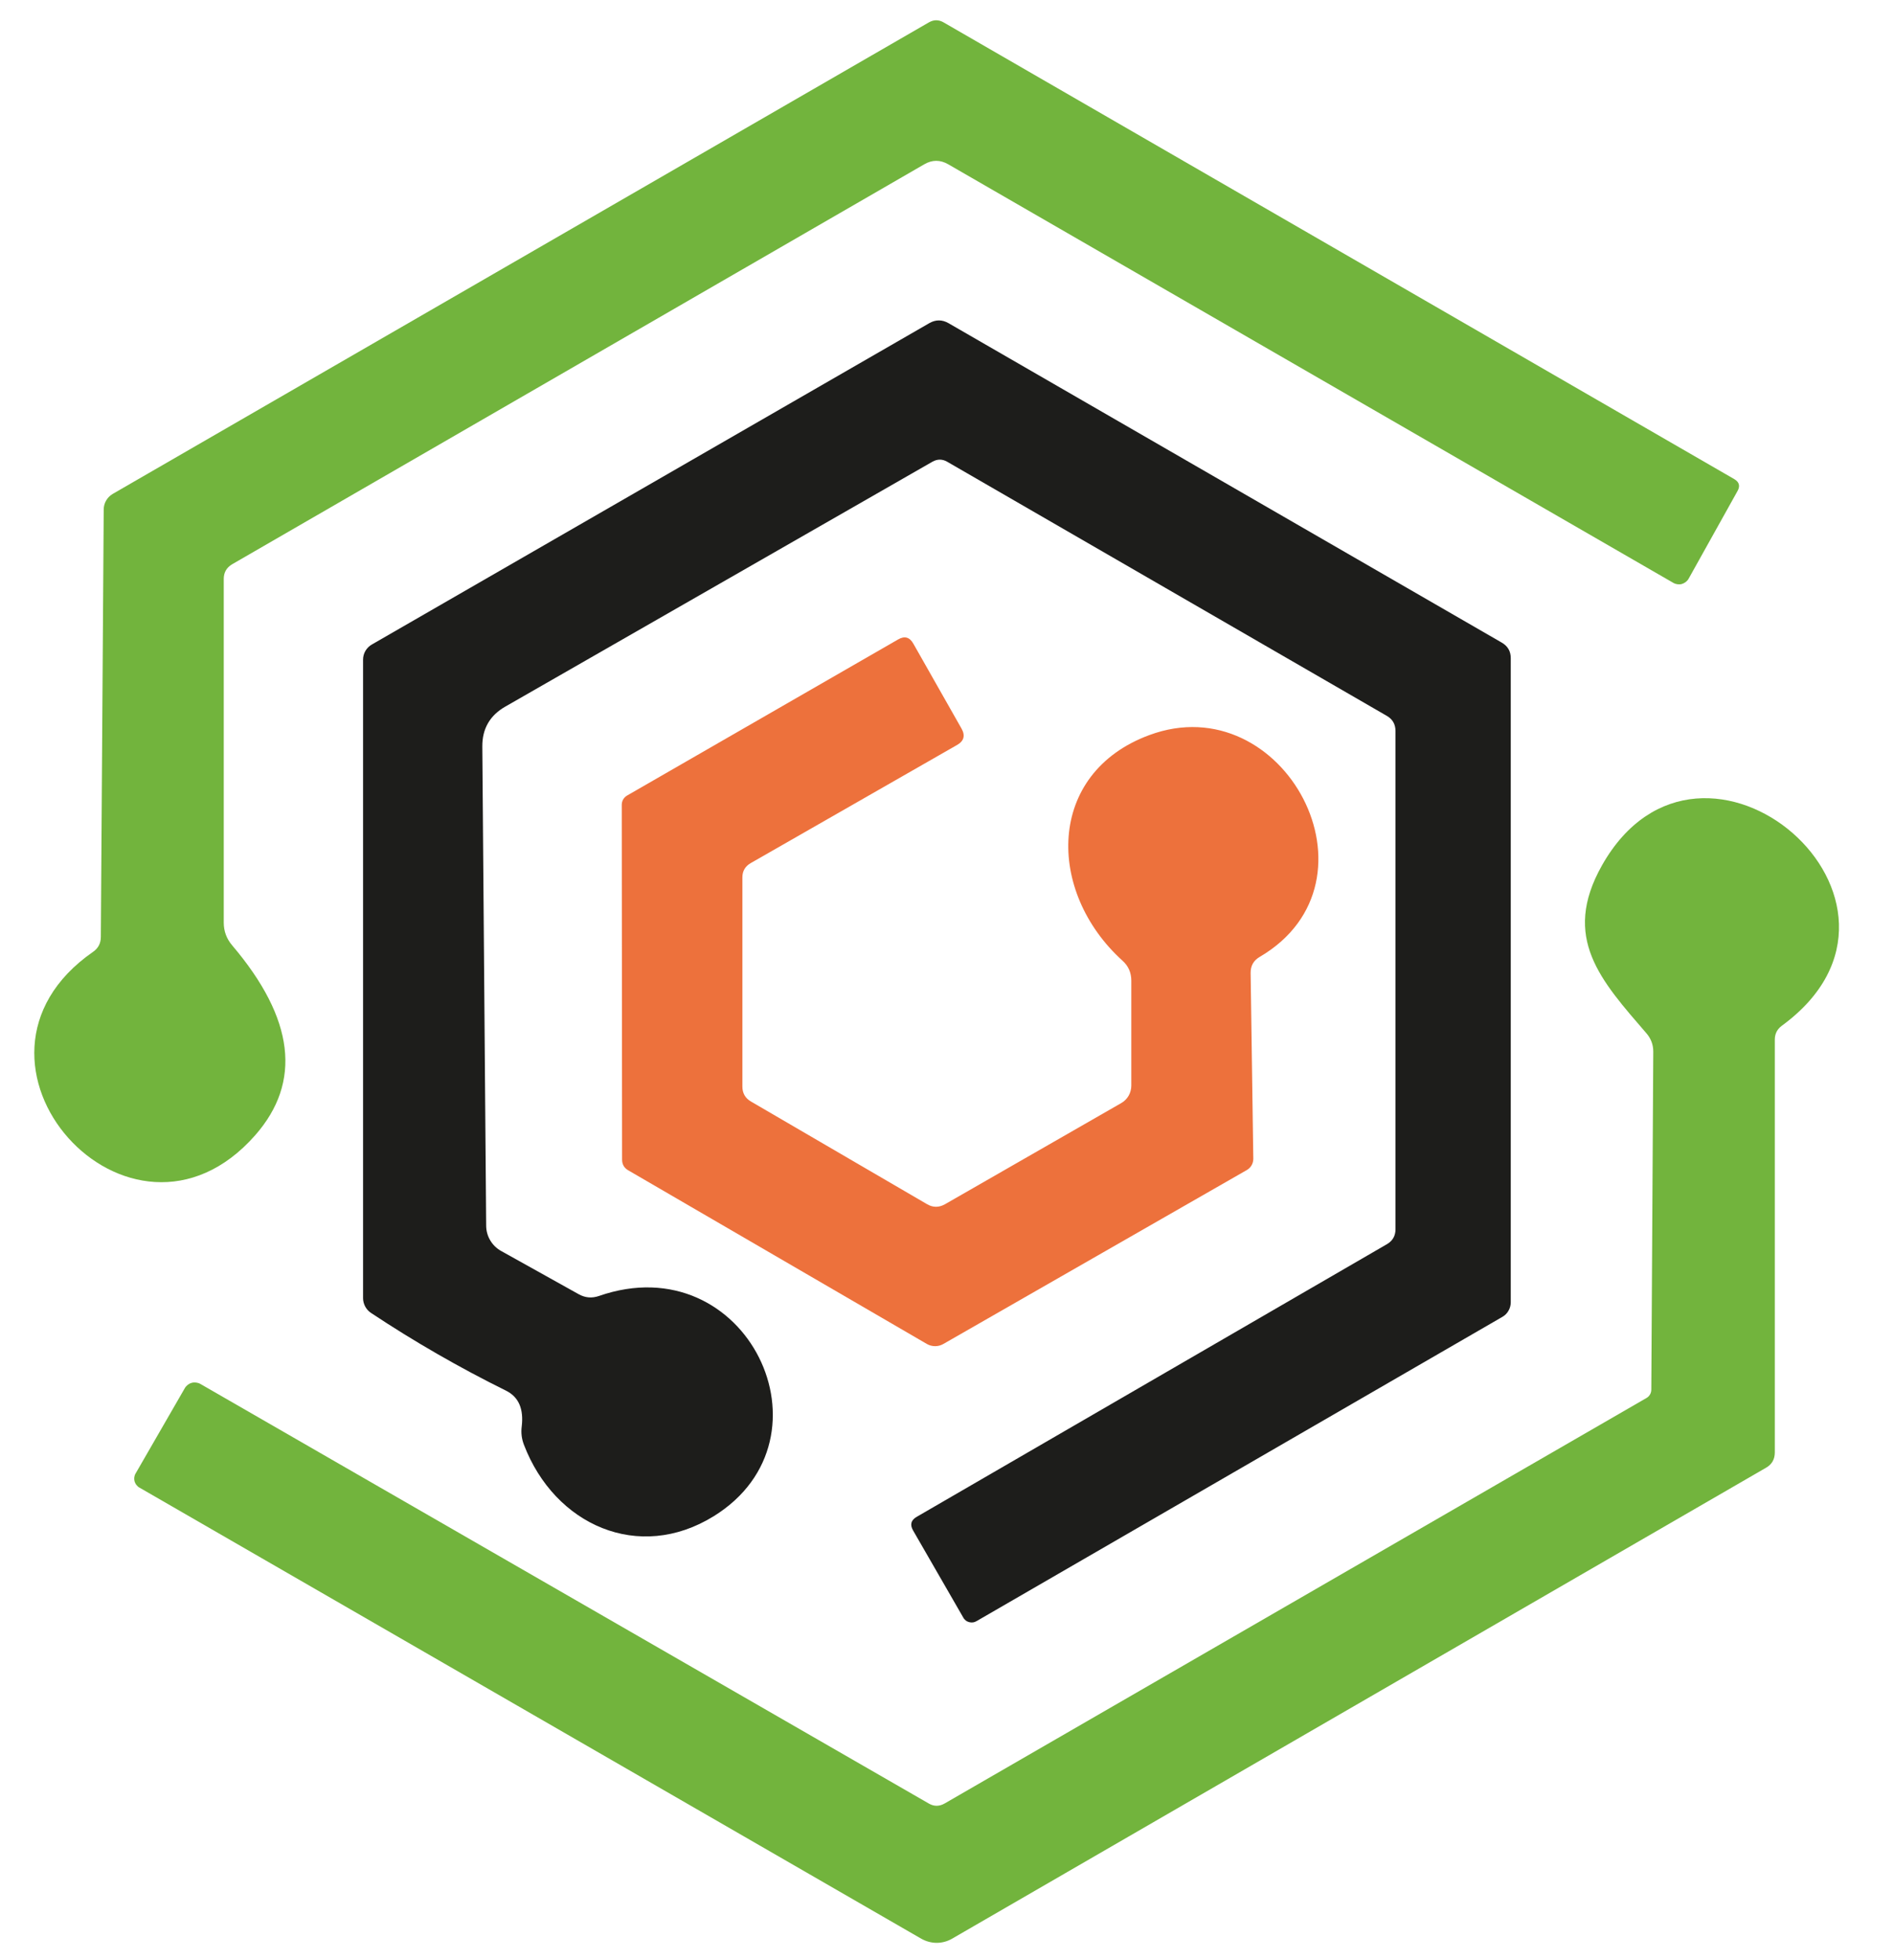
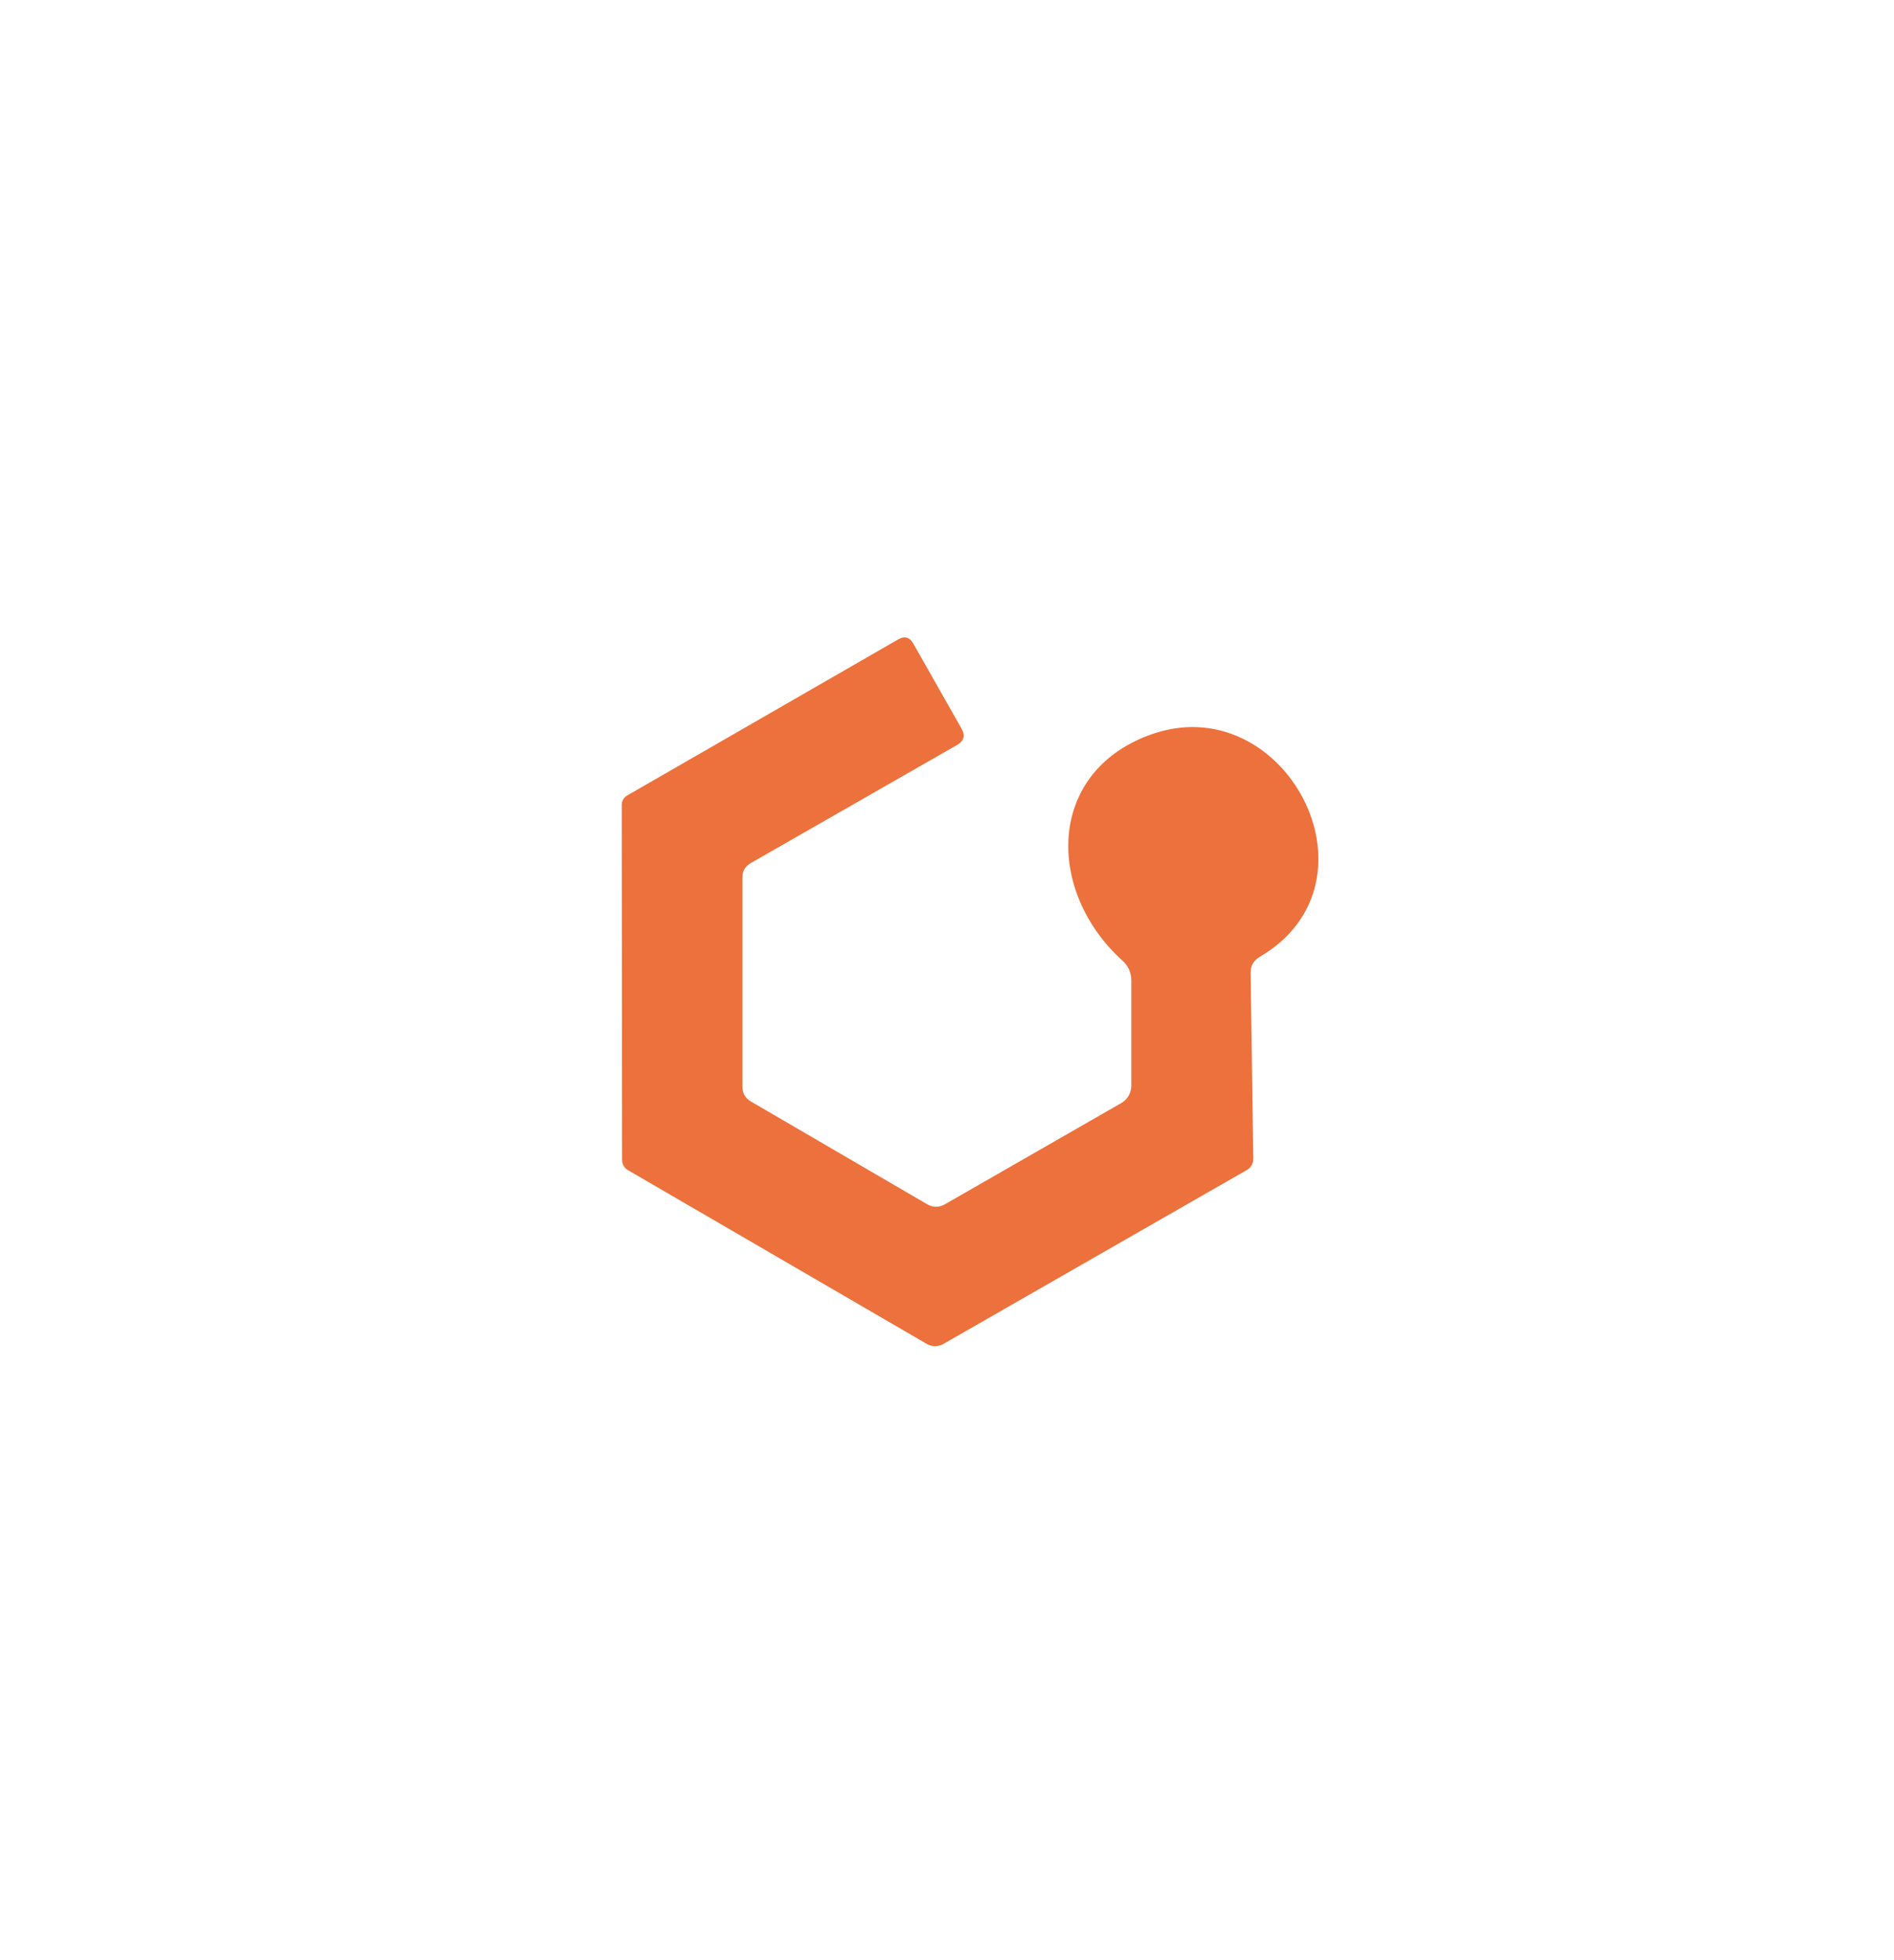
<svg xmlns="http://www.w3.org/2000/svg" width="29" height="30" viewBox="0 0 29 30" fill="none">
-   <path d="M3.556 14.47C4.507 15.59 4.624 16.558 3.909 17.373C1.991 19.556 -0.983 16.238 1.426 14.567C1.505 14.512 1.544 14.436 1.544 14.338L1.588 7.797C1.588 7.749 1.601 7.702 1.625 7.661C1.648 7.62 1.682 7.586 1.723 7.561L14.22 0.344C14.297 0.299 14.373 0.299 14.45 0.344L26.553 7.332C26.631 7.377 26.648 7.439 26.603 7.517L25.856 8.856C25.845 8.876 25.83 8.893 25.812 8.907C25.794 8.921 25.774 8.931 25.752 8.938C25.73 8.944 25.707 8.945 25.684 8.942C25.662 8.939 25.64 8.932 25.62 8.92L14.518 2.514C14.396 2.444 14.274 2.444 14.153 2.514L3.556 8.635C3.469 8.686 3.426 8.761 3.426 8.861V14.12C3.426 14.252 3.469 14.368 3.556 14.47Z" fill="#72B43D" />
-   <path d="M7.738 10.814C7.501 10.949 7.383 11.153 7.385 11.426L7.444 18.761C7.445 18.84 7.466 18.917 7.507 18.985C7.547 19.052 7.604 19.108 7.673 19.146L8.861 19.808C8.96 19.863 9.062 19.872 9.17 19.835C11.435 19.047 12.856 22.011 10.929 23.205C9.779 23.917 8.494 23.341 8.023 22.114C7.988 22.024 7.976 21.931 7.988 21.835C8.021 21.564 7.942 21.381 7.75 21.285C7.032 20.93 6.342 20.533 5.679 20.093C5.642 20.068 5.612 20.034 5.591 19.995C5.57 19.955 5.559 19.912 5.559 19.867V10.097C5.559 10.049 5.571 10.003 5.595 9.962C5.619 9.921 5.653 9.887 5.694 9.864L14.229 4.946C14.327 4.89 14.425 4.89 14.523 4.946L22.994 9.835C23.086 9.888 23.132 9.967 23.132 10.073V19.932C23.132 19.977 23.12 20.022 23.097 20.061C23.075 20.101 23.042 20.133 23.003 20.155L14.953 24.811C14.936 24.821 14.917 24.828 14.898 24.831C14.879 24.833 14.859 24.832 14.84 24.827C14.821 24.822 14.803 24.814 14.788 24.802C14.773 24.79 14.759 24.775 14.75 24.758L13.982 23.426C13.929 23.336 13.948 23.265 14.038 23.214L21.238 19.041C21.324 18.99 21.367 18.914 21.367 18.814V11.188C21.367 11.084 21.322 11.006 21.232 10.955L14.503 7.067C14.428 7.024 14.353 7.024 14.276 7.067L7.738 10.814Z" fill="#1D1D1B" />
  <path d="M19.149 14.894L19.19 17.735C19.19 17.77 19.181 17.804 19.164 17.834C19.147 17.864 19.122 17.889 19.093 17.906L14.443 20.57C14.405 20.592 14.362 20.603 14.318 20.603C14.275 20.603 14.231 20.592 14.193 20.57L9.62 17.912C9.557 17.876 9.525 17.821 9.525 17.747L9.52 12.318C9.52 12.29 9.527 12.262 9.54 12.238C9.554 12.214 9.573 12.194 9.596 12.179L13.749 9.788C13.849 9.729 13.927 9.75 13.984 9.85L14.722 11.15C14.783 11.258 14.76 11.342 14.652 11.403L11.496 13.209C11.41 13.258 11.367 13.331 11.367 13.429V16.629C11.367 16.731 11.411 16.808 11.499 16.859L14.193 18.429C14.283 18.482 14.374 18.483 14.467 18.432L17.169 16.882C17.216 16.855 17.255 16.816 17.281 16.77C17.308 16.723 17.322 16.669 17.322 16.614V15.009C17.322 14.887 17.278 14.786 17.19 14.706C16.017 13.647 16.02 11.832 17.599 11.25C19.658 10.488 21.261 13.485 19.29 14.644C19.194 14.699 19.147 14.782 19.149 14.894Z" fill="#ED713C" />
-   <path d="M25.214 21.394C25.235 21.381 25.253 21.363 25.265 21.341C25.278 21.319 25.284 21.293 25.284 21.267L25.314 16.094C25.314 15.99 25.28 15.899 25.214 15.82C24.514 15.008 23.902 14.355 24.529 13.244C26.058 10.541 29.867 13.811 27.281 15.7C27.211 15.752 27.175 15.823 27.175 15.911V22.229C27.175 22.335 27.13 22.413 27.04 22.464L14.575 29.673C14.505 29.713 14.424 29.735 14.342 29.735C14.261 29.735 14.18 29.713 14.108 29.673L2.134 22.767C2.116 22.757 2.101 22.743 2.088 22.726C2.075 22.71 2.066 22.691 2.06 22.671C2.055 22.651 2.053 22.631 2.056 22.61C2.059 22.59 2.065 22.57 2.076 22.552L2.829 21.247C2.84 21.227 2.856 21.209 2.874 21.195C2.892 21.181 2.913 21.17 2.936 21.164C2.958 21.158 2.981 21.157 3.004 21.16C3.027 21.163 3.05 21.17 3.07 21.182L14.22 27.602C14.3 27.649 14.381 27.649 14.464 27.602L25.214 21.394Z" fill="#72B43D" />
</svg>